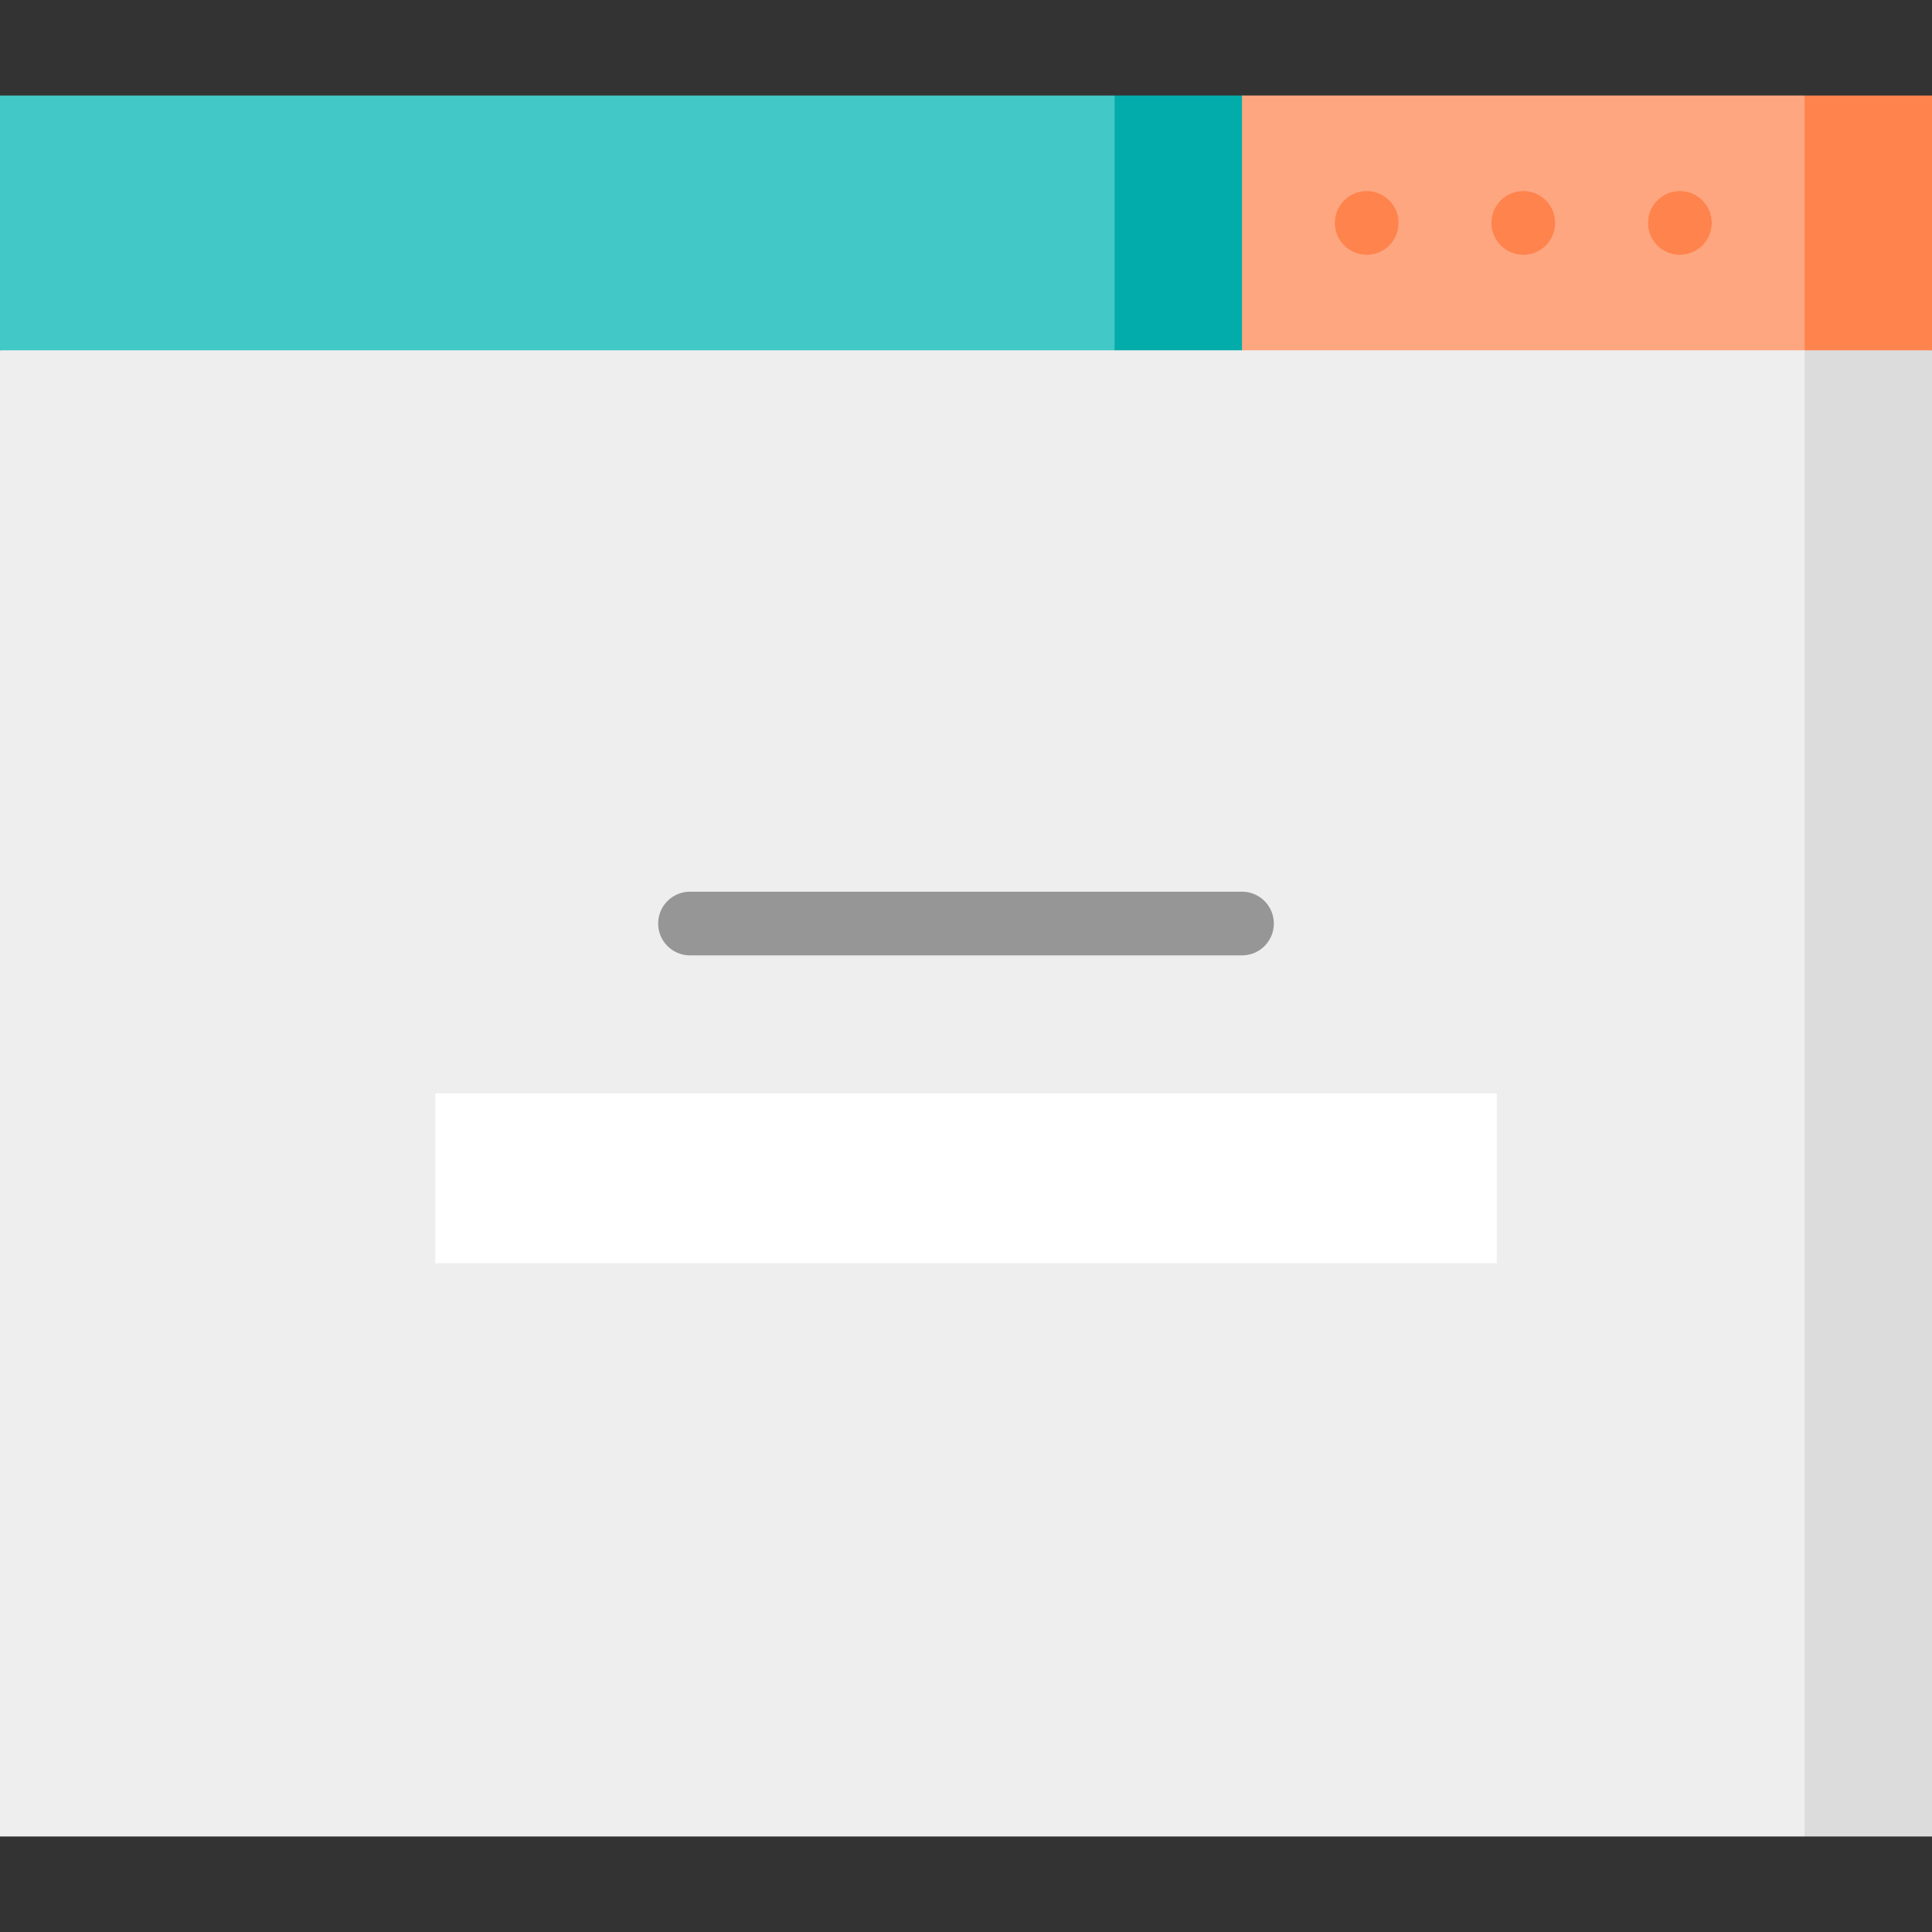
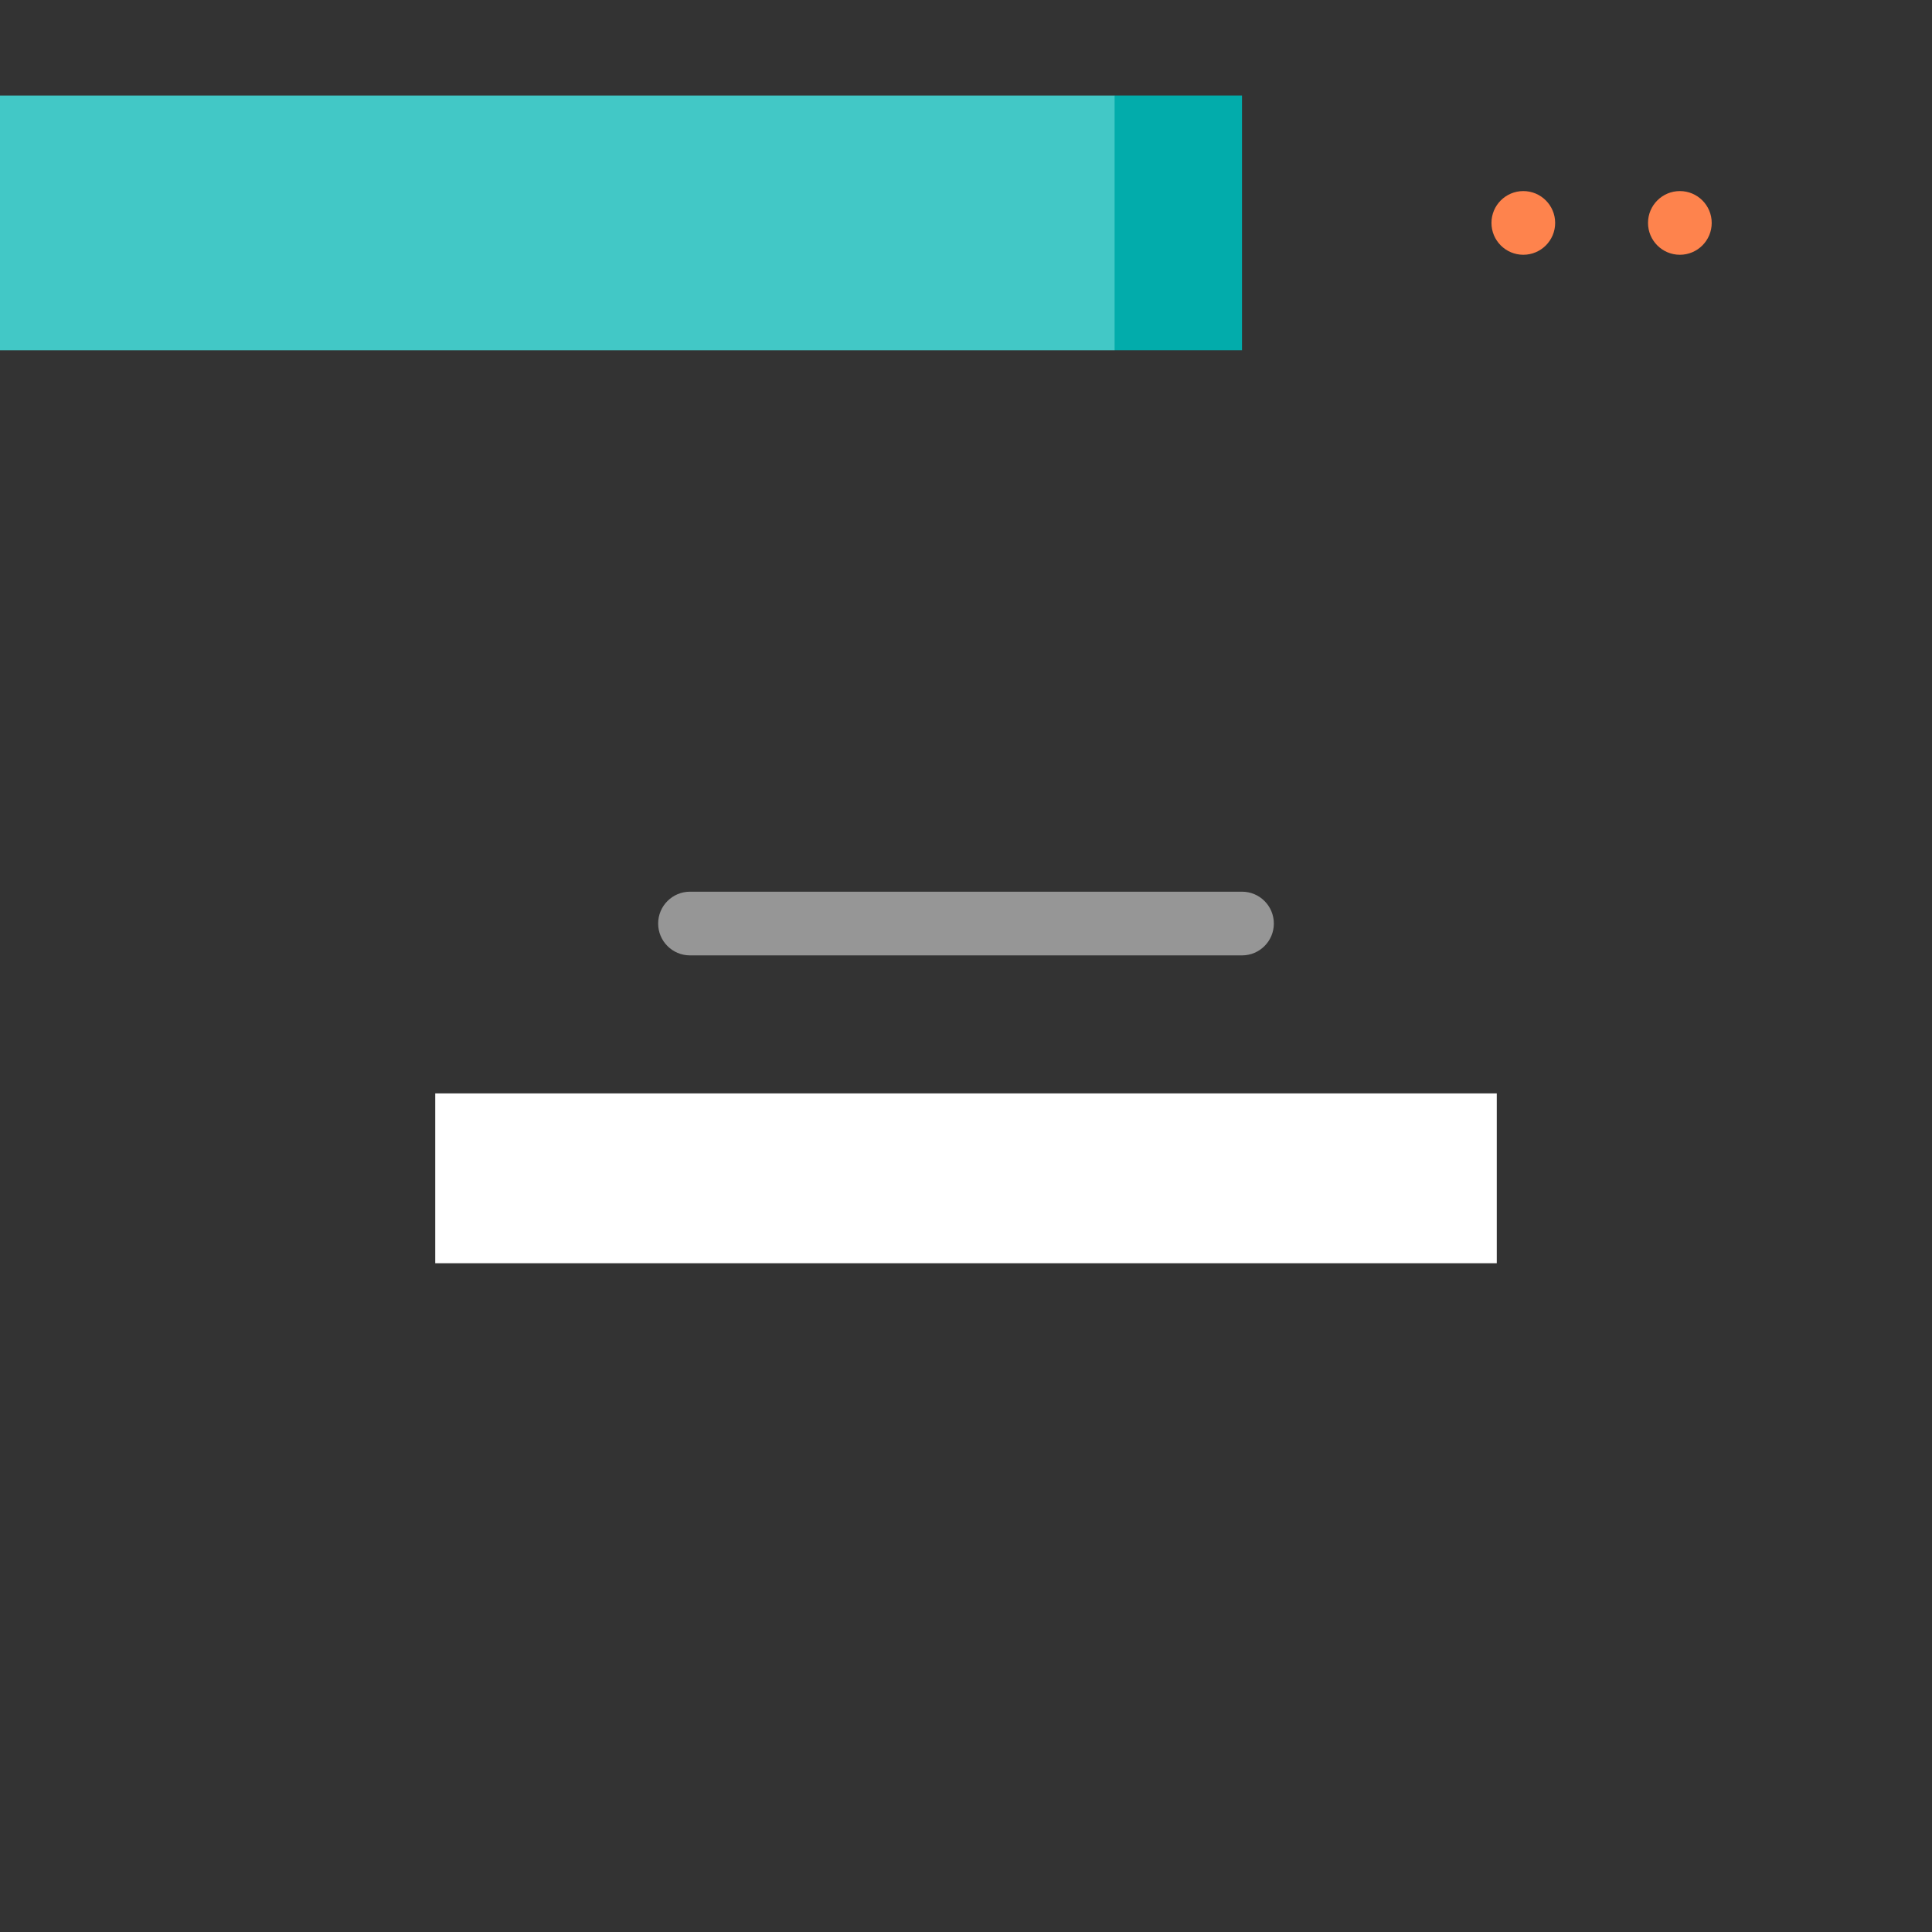
<svg xmlns="http://www.w3.org/2000/svg" version="1.1" id="Layer_1" viewBox="0 0 512 512" xml:space="preserve">
  <rect x="0" y="0" width="512" height="512" fill="#333333" stroke="none" />
-   <polygon style="fill:#DCDCDC;" points="512,92.835 512,486.681 478.242,486.681 410.725,47.824 " />
-   <polygon style="fill:#EEEEEE;" points="478.242,47.824 478.242,486.681 0,486.681 0,92.835 256,47.824 " />
-   <polygon style="fill:#FEA680;" points="478.242,25.319 497.934,59.077 478.242,92.835 329.143,92.835 295.385,60.686   329.143,25.319 " />
  <polygon style="fill:#02ACAB;" points="329.143,25.319 329.143,92.835 295.385,92.835 261.626,60.685 295.385,25.319 " />
  <rect y="25.319" style="fill:#42C8C6;" width="295.385" height="67.516" />
  <g>
    <circle style="fill:#FE834D;" cx="403.692" cy="59.077" r="8.44" />
-     <circle style="fill:#FE834D;" cx="362.192" cy="59.077" r="8.44" />
    <circle style="fill:#FE834D;" cx="445.181" cy="59.077" r="8.44" />
-     <rect x="478.242" y="25.319" style="fill:#FE834D;" width="33.758" height="67.516" />
  </g>
  <path style="fill:#969696;" d="M329.143,253.187H182.857c-4.661,0-8.44-3.779-8.44-8.44s3.779-8.44,8.44-8.44h146.286  c4.662,0,8.44,3.779,8.44,8.44S333.805,253.187,329.143,253.187z" />
  <rect x="115.341" y="289.758" style="fill:#FFFFFF;" width="281.319" height="45.011" />
</svg>